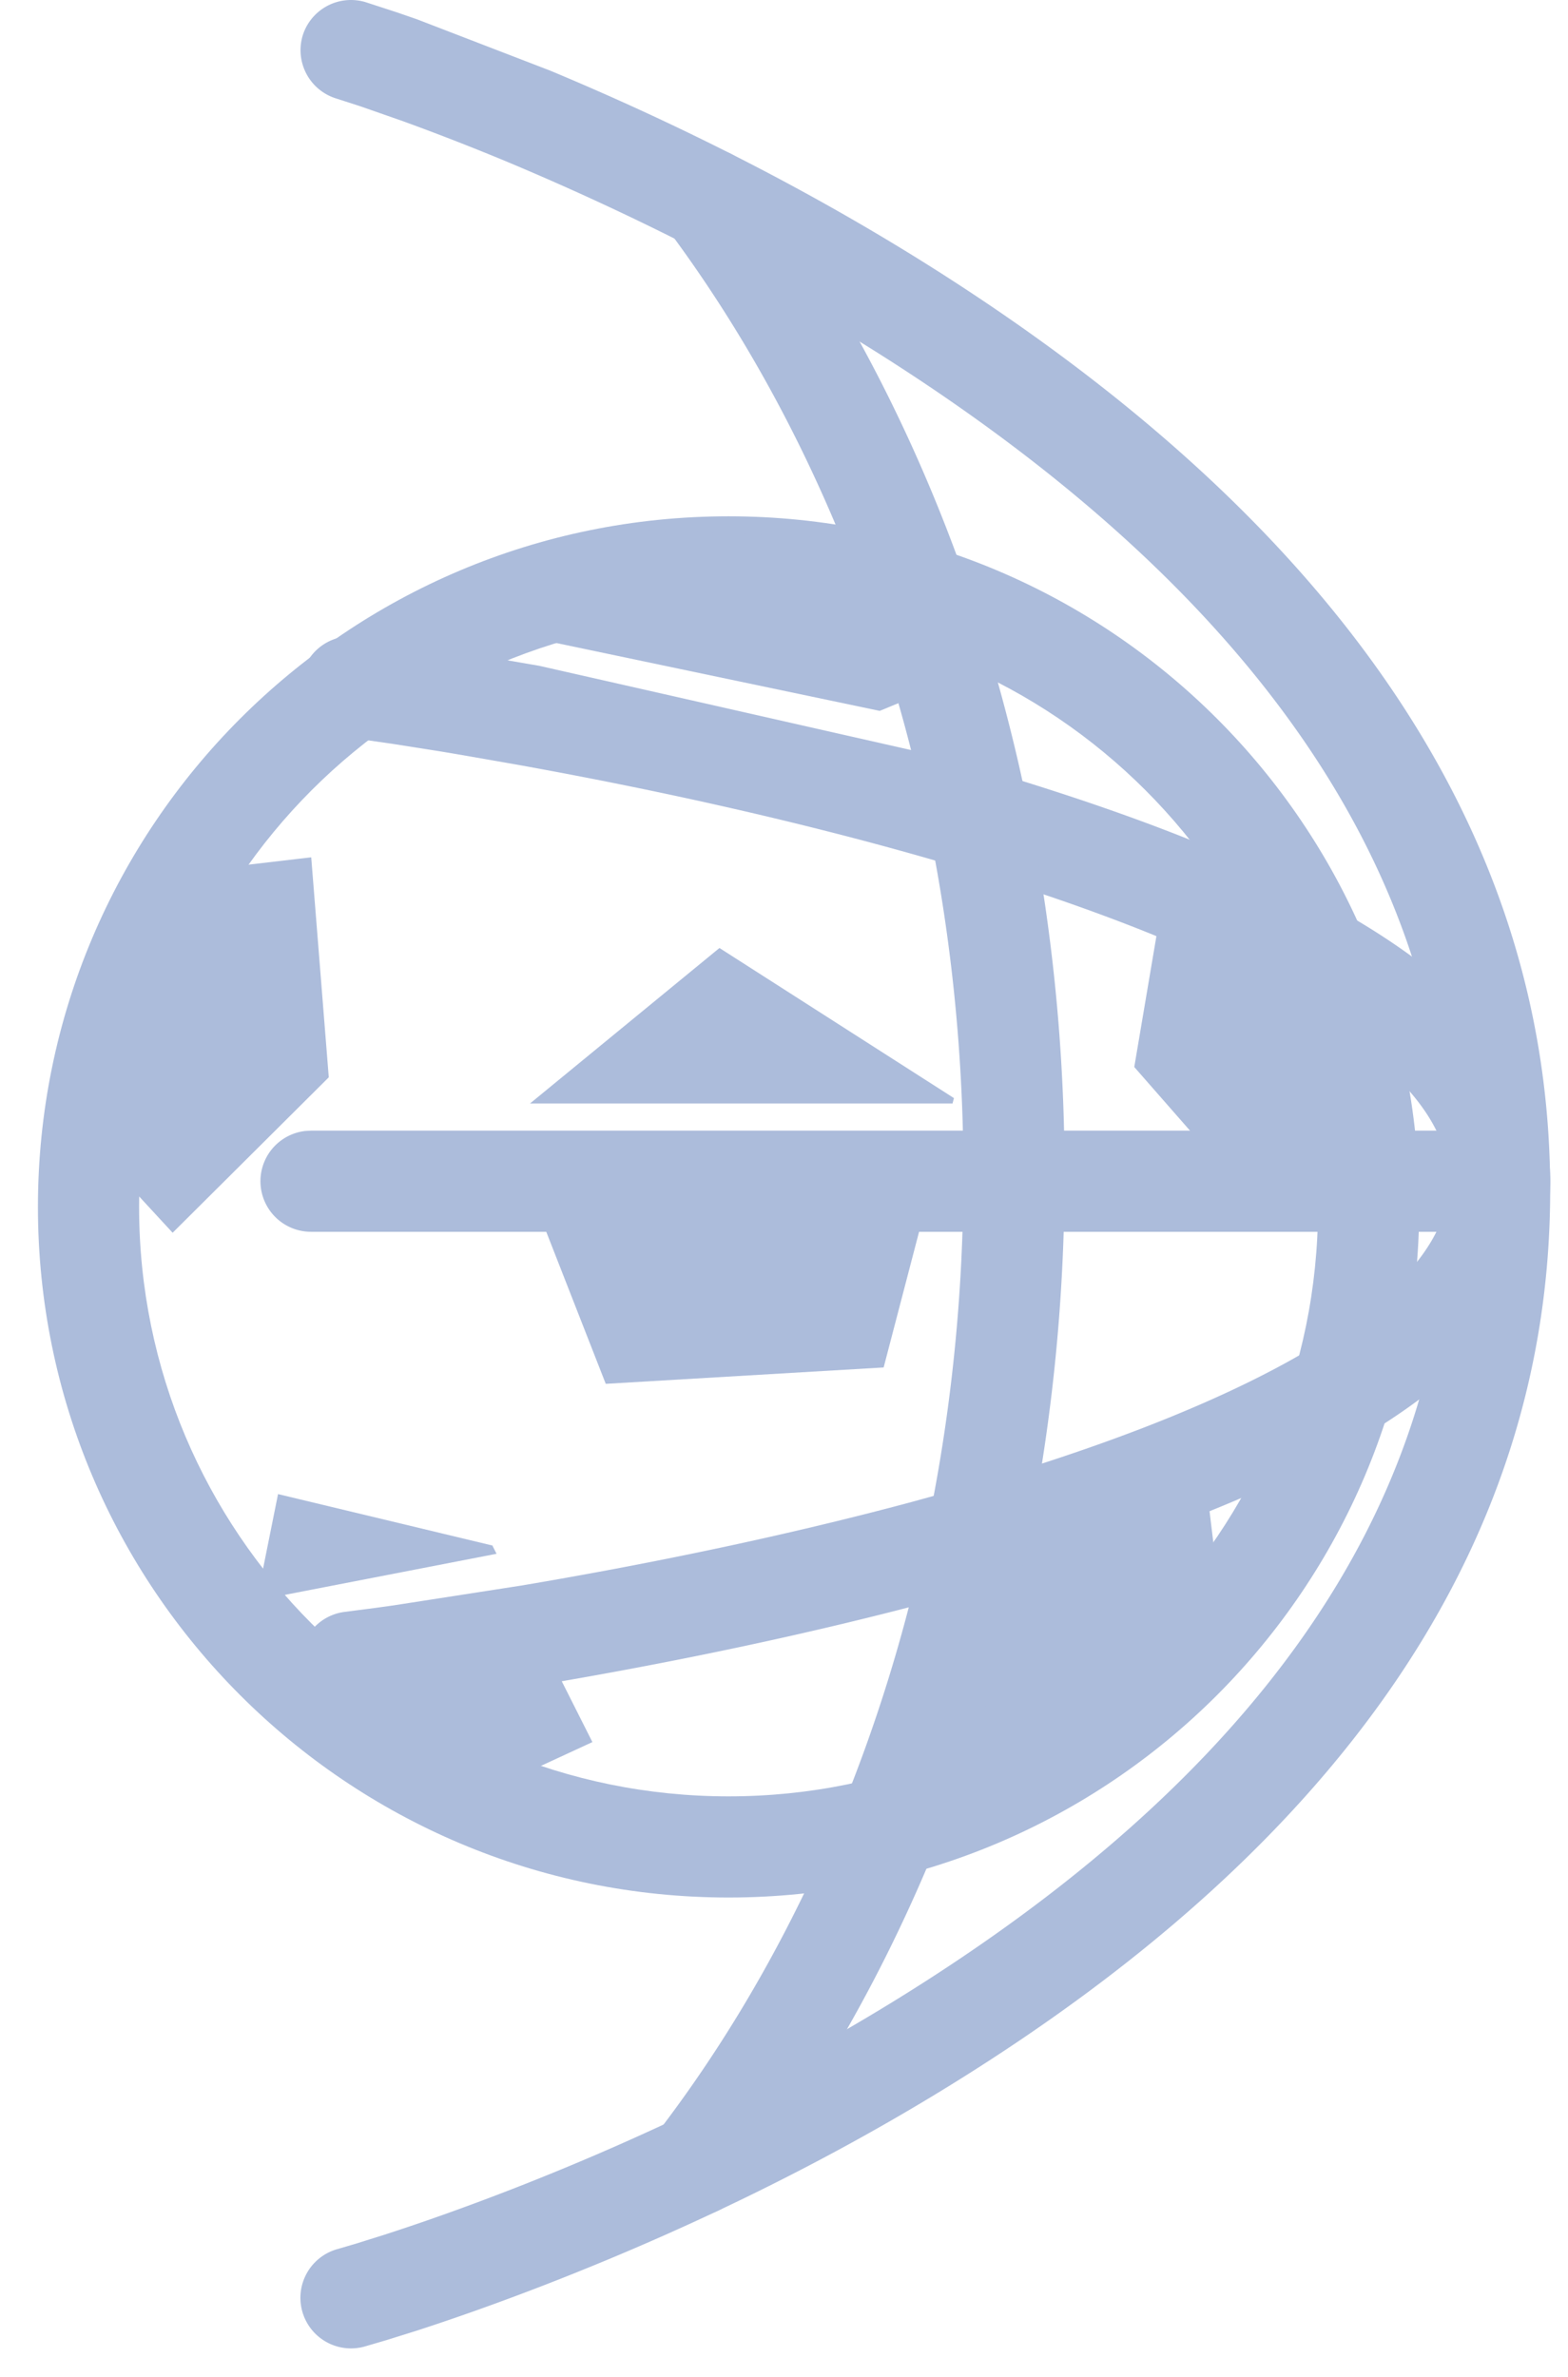
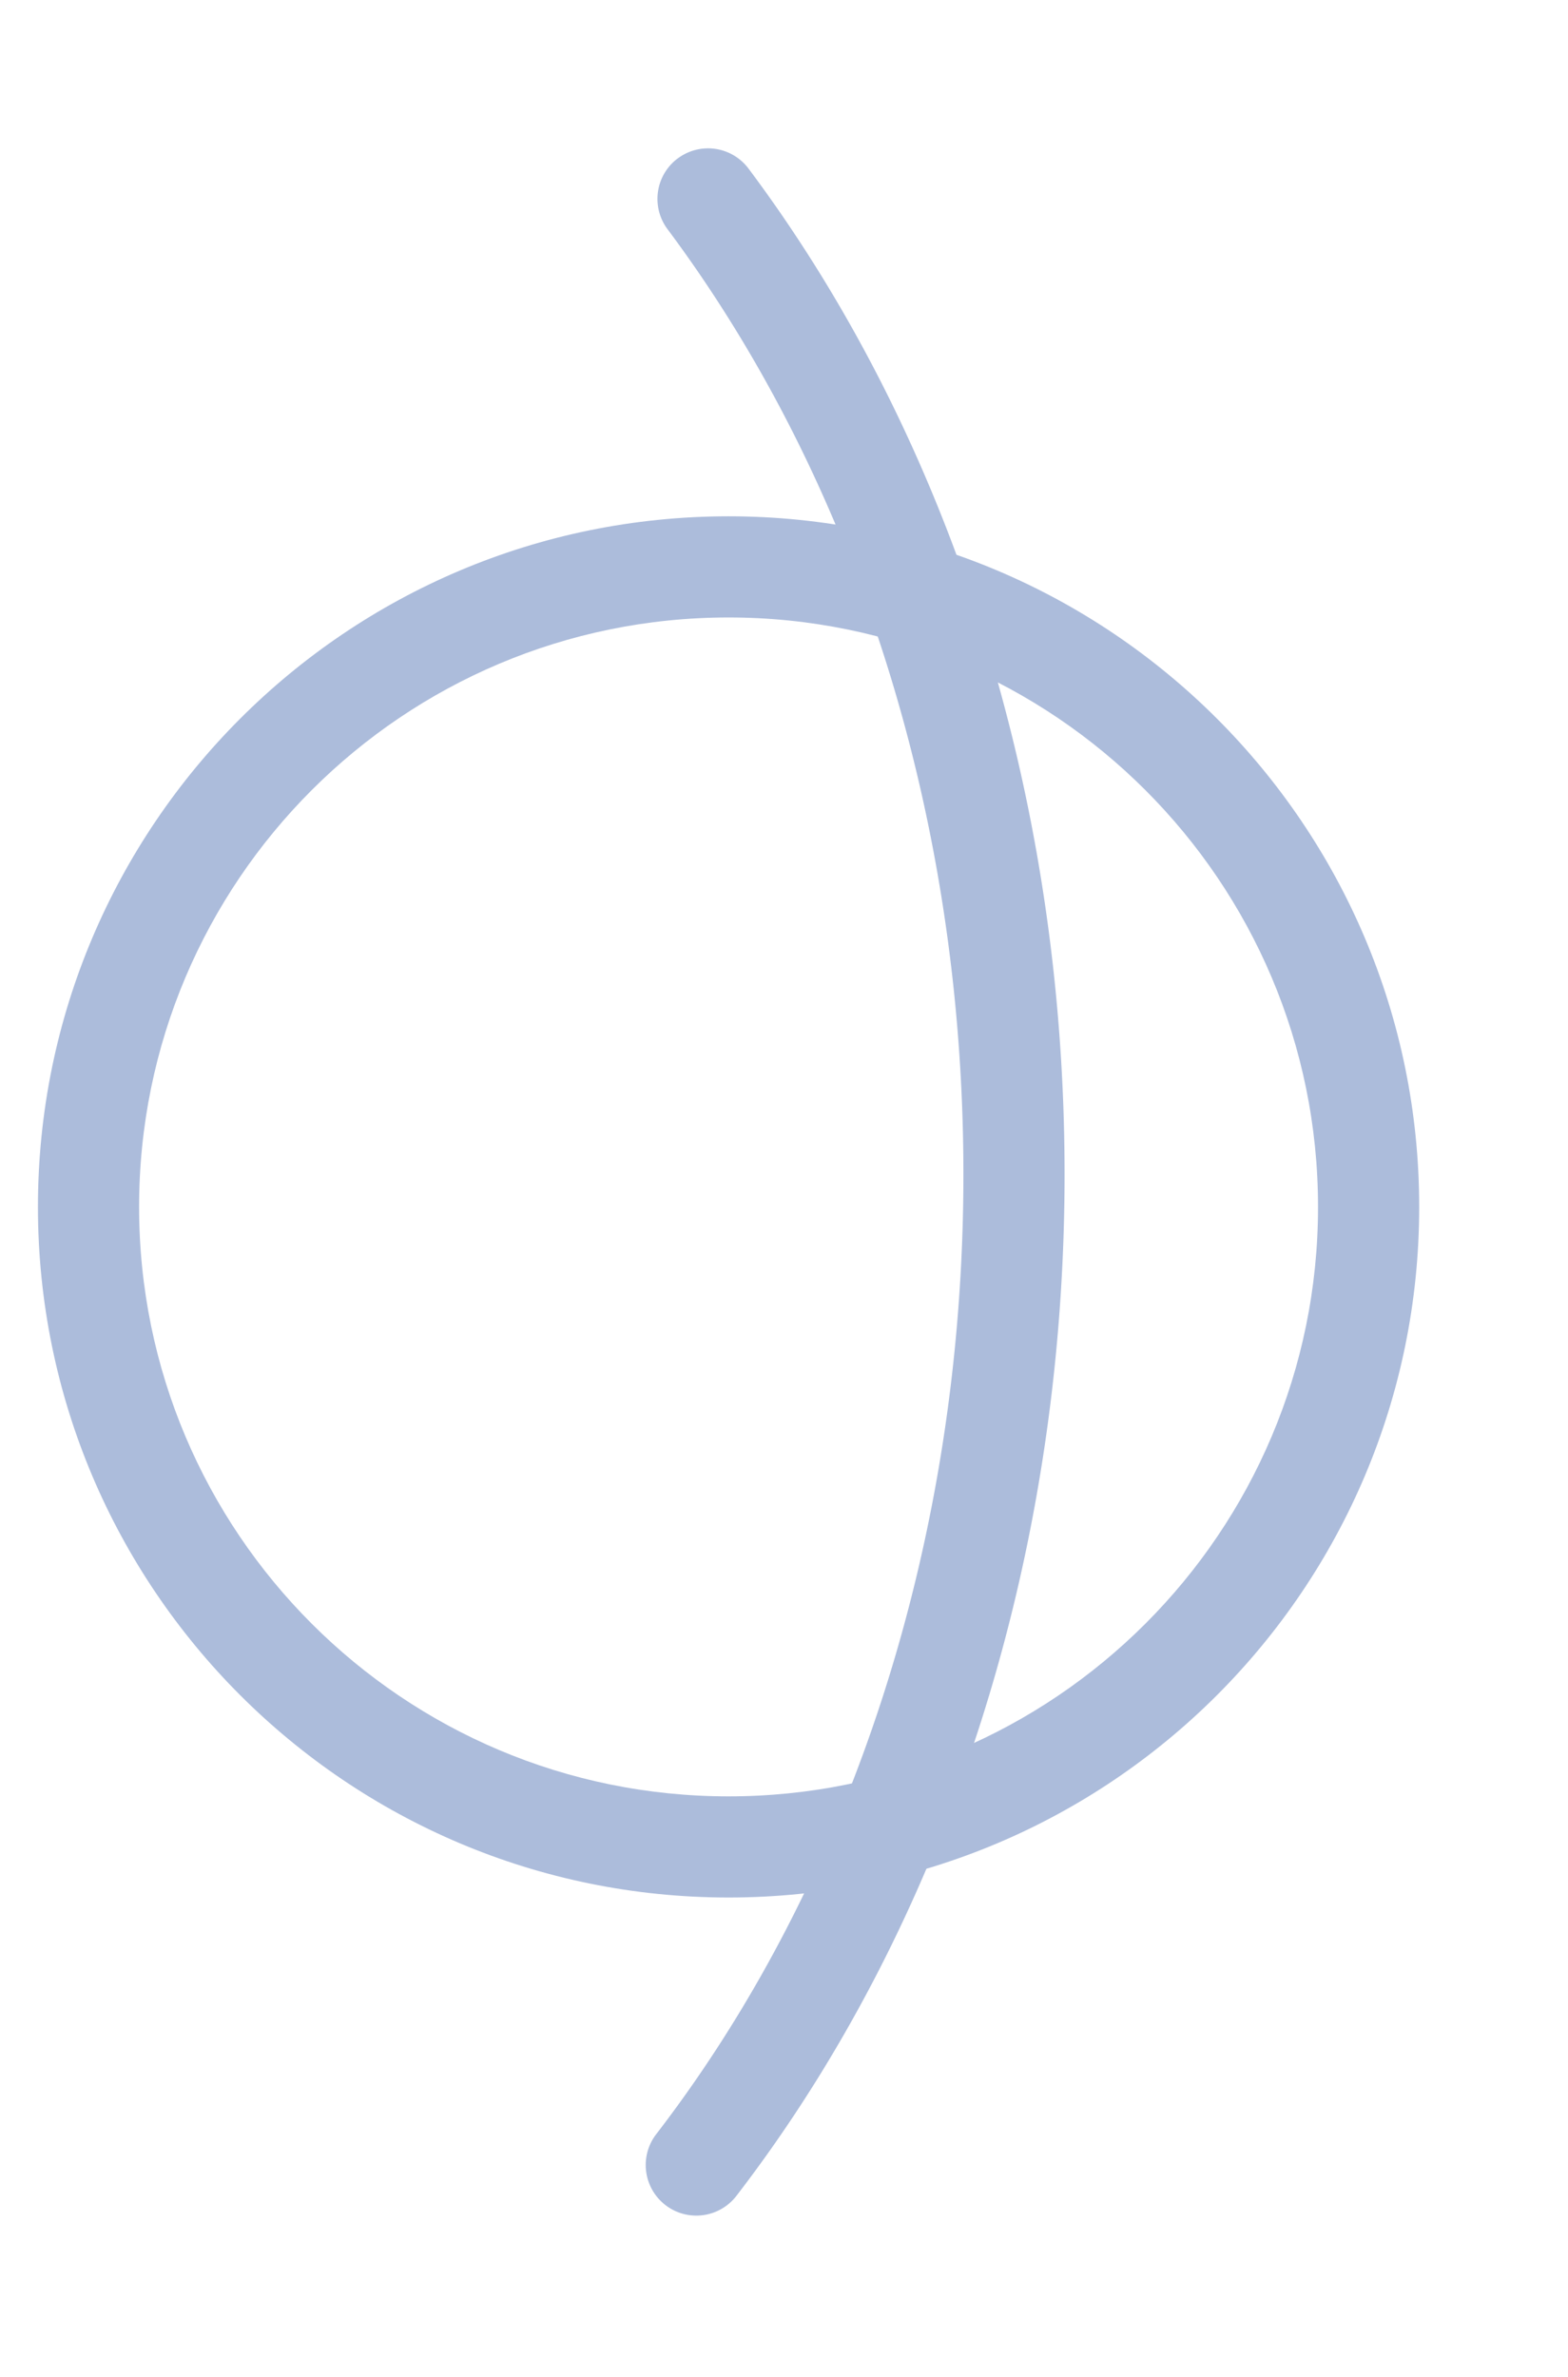
<svg xmlns="http://www.w3.org/2000/svg" width="31" height="47" fill="#acbcdb" fill-rule="evenodd">
  <path d="M14.404 10.208C6.864 10.208.75 16.322.75 23.862s6.113 13.654 13.654 13.654 13.654-6.113 13.654-13.654-6.113-13.654-13.654-13.654zm0 2c6.436 0 11.654 5.218 11.654 11.654S20.84 35.516 14.404 35.516 2.75 30.3 2.75 23.862s5.218-11.654 11.654-11.654z" fill-rule="nonzero" />
-   <path d="M19.585 30.32l-2.26 3.73 2.9 1.623 4.06-2.727-.4-3.3zm2.84-9.224l2.75 3.14 2.396-2.175-1.27-4.483-3.18-.596zm-4.1-7.426l-1.393-3.028-4.9-.192-1.24 2.22 6.6 1.385zM6.5 21.3l-.347-4.35-3.3.386-1.7 4.587 2.26 2.45zm7.724-2.557l-3.745 3.074h8.353l.028-.106zm-2.248 8.617l5.494-.324.957-3.665h-8.012zM9.74 30.558L5.497 29.54l-.422 2.1 4.742-.92-.078-.154zm-3.758 3.155l2.7 2.13 3.03-1.4-.93-1.846z" />
  <g fill-rule="nonzero">
-     <path d="M5.982.71A1 1 0 0 1 7.229.043l.623.203.396.137 2.626 1.012c2.713 1.132 5.426 2.514 7.964 4.157 7.352 4.76 11.81 10.722 11.81 17.98 0 7.267-4.467 13.116-11.828 17.675-2.54 1.574-5.255 2.88-7.97 3.938-.95.37-1.833.683-2.627.94l-.576.18-.443.13a1 1 0 0 1-.529-1.929l.358-.105.574-.18c.758-.245 1.605-.545 2.518-.9 2.608-1.016 5.215-2.27 7.642-3.774 6.832-4.232 10.88-9.533 10.88-15.975 0-6.45-4.057-11.874-10.898-16.302-2.43-1.572-5.038-2.9-7.648-4a48.56 48.56 0 0 0-2.132-.833l-.837-.293-.483-.156A1 1 0 0 1 5.982.711z" />
-     <path d="M6.953 12.575l.117.01.802.115 1.178.185 1.617.28 7.898 1.79.798.23c7.078 2.083 11.286 4.65 11.286 8.172 0 3.66-4.53 6.234-12.095 8.267-2.518.677-5.21 1.24-7.9 1.694l-1.096.18-.52.08-.983.144-.997.132a1 1 0 0 1-.237-1.986l.595-.077.36-.05 2.545-.395c2.632-.445 5.263-.995 7.713-1.653l.768-.212c6.167-1.748 9.846-3.924 9.846-6.124 0-2.297-3.99-4.613-10.625-6.476-2.45-.688-5.08-1.27-7.714-1.747l-1.073-.188-.5-.085-.962-.152-.955-.138a1 1 0 0 1 .144-1.992z" />
-     <path d="M29.648 22.354a1 1 0 0 1 .117 1.993l-.117.007h-23.5a1 1 0 0 1-.117-1.993l.117-.007h23.5z" />
    <path d="M13.4 3.132a1 1 0 0 1 1.4.203c4 5.345 6.247 12.393 6.247 19.88 0 7.64-2.35 14.823-6.488 20.2a1 1 0 1 1-1.585-1.22c3.863-5.02 6.073-11.773 6.073-18.98 0-7.064-2.122-13.69-5.85-18.684a1 1 0 0 1 .203-1.4z" />
  </g>
</svg>